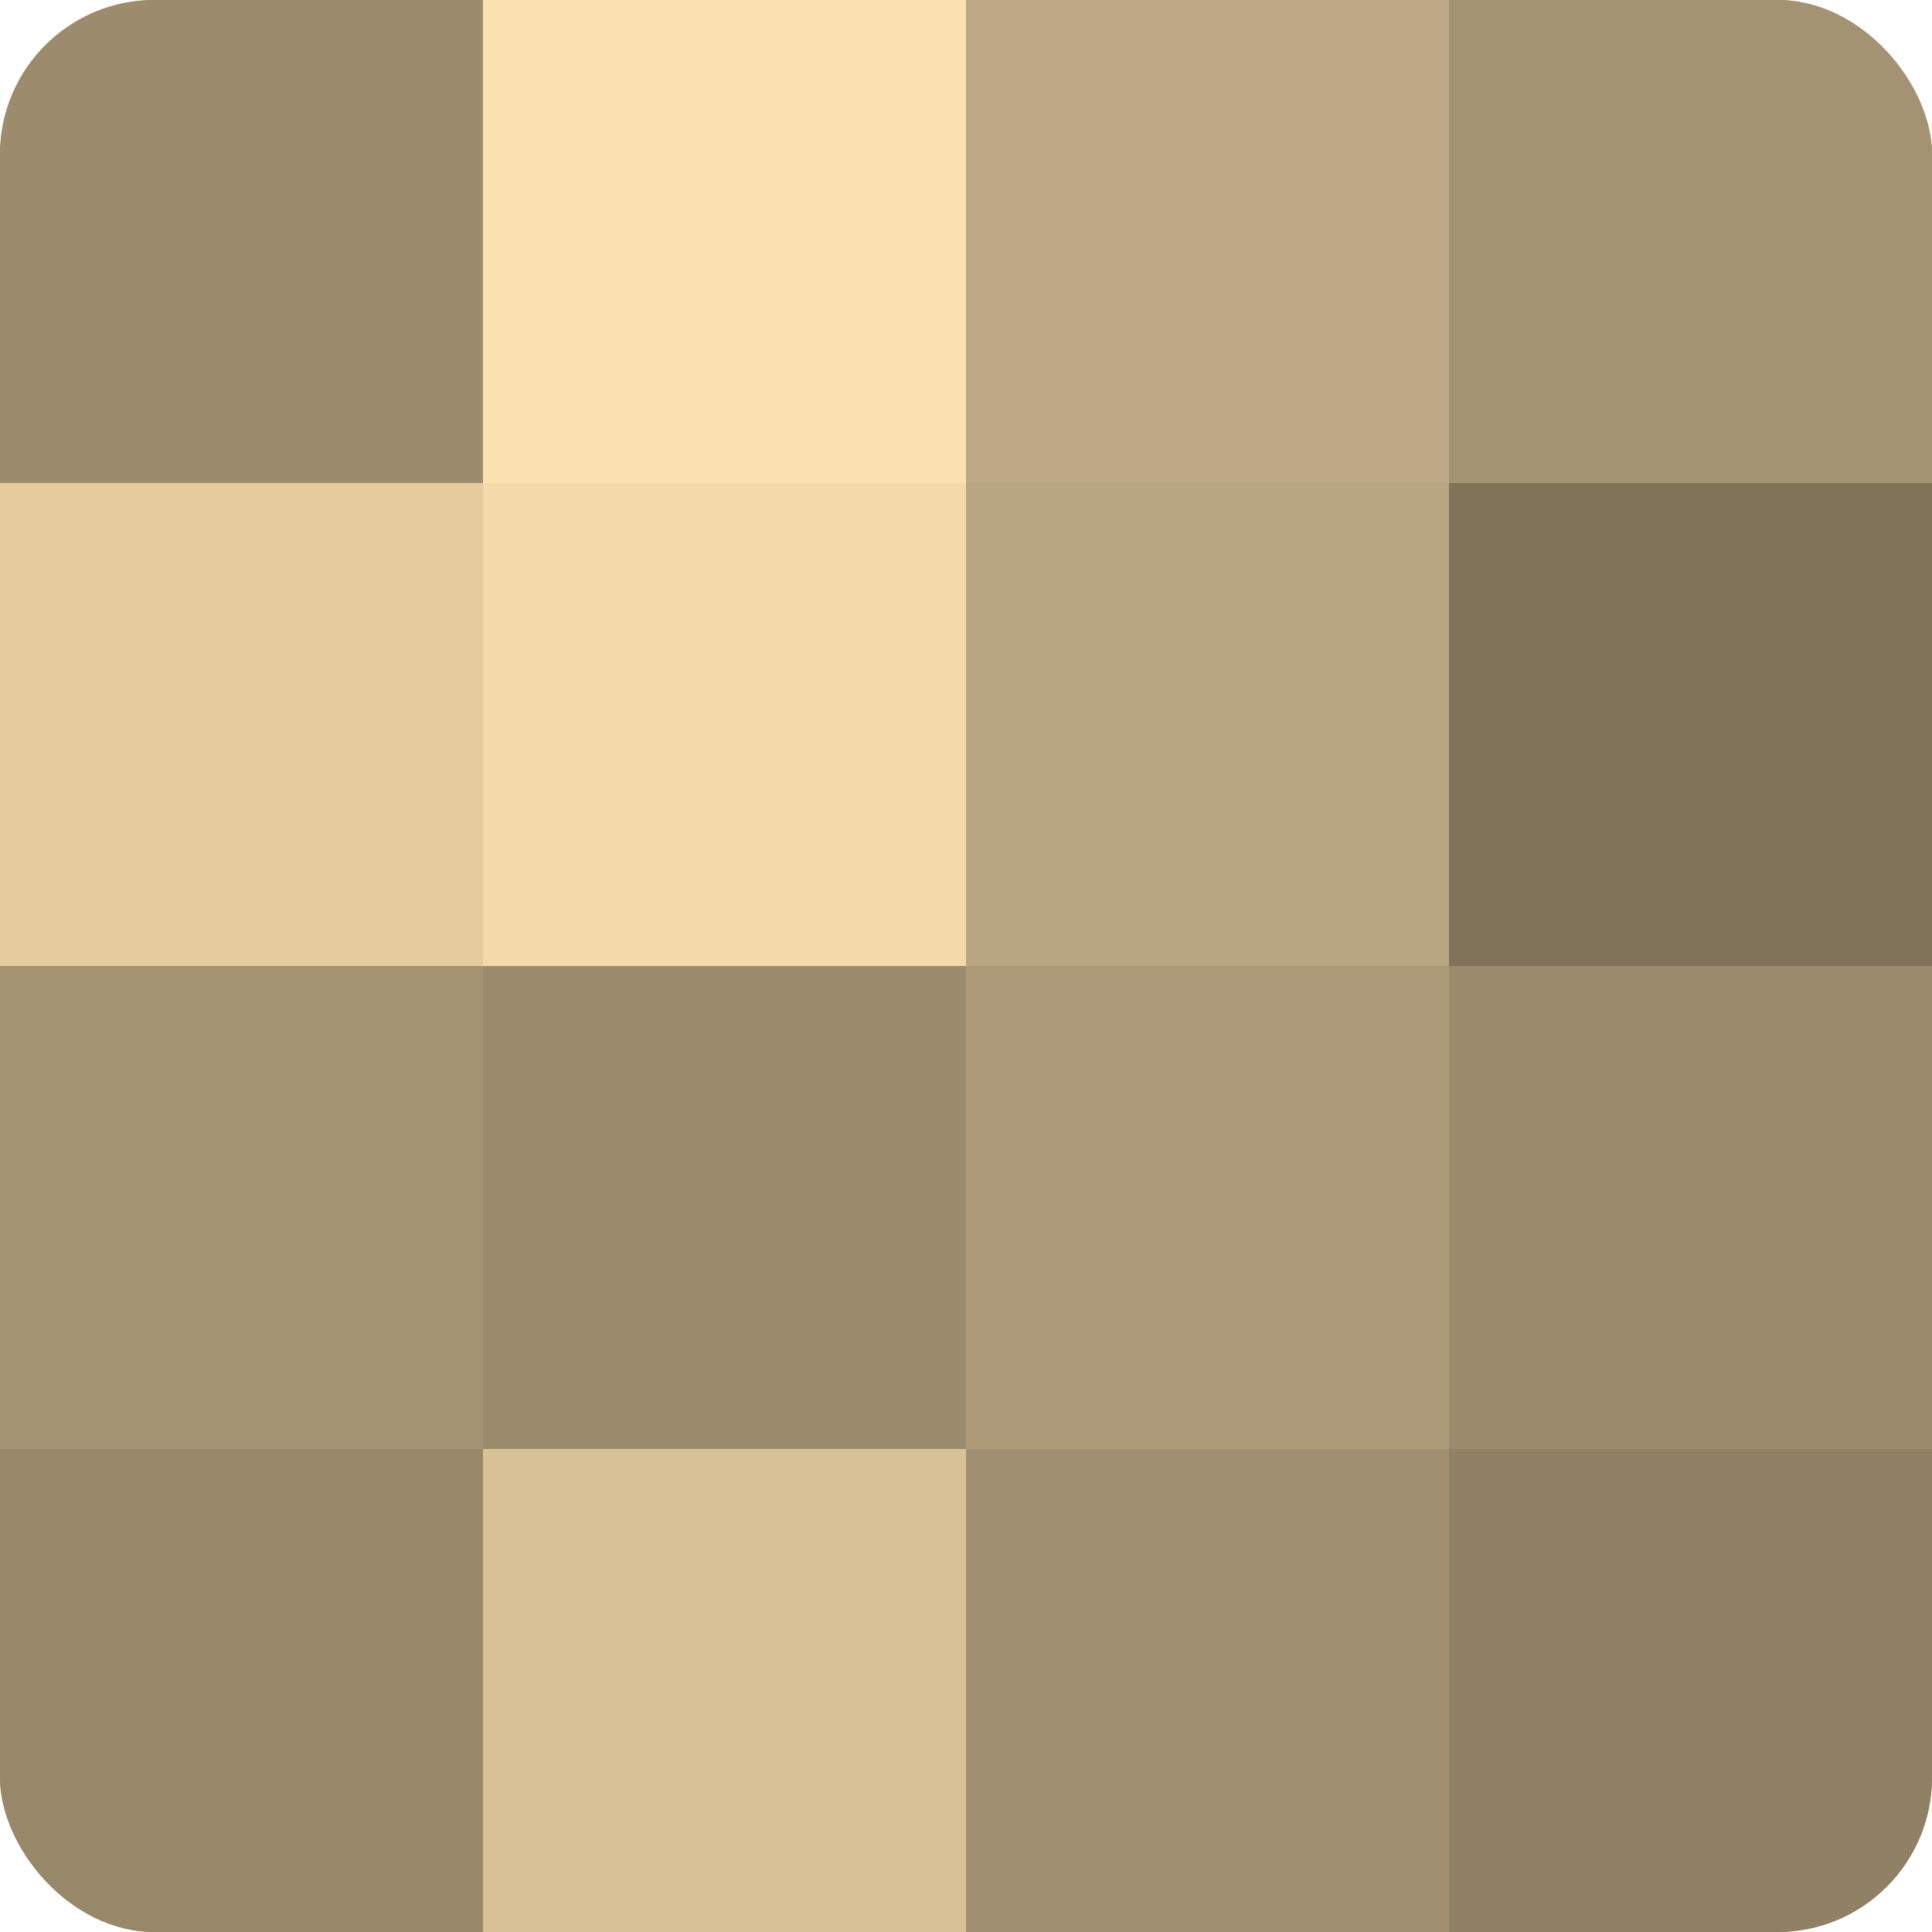
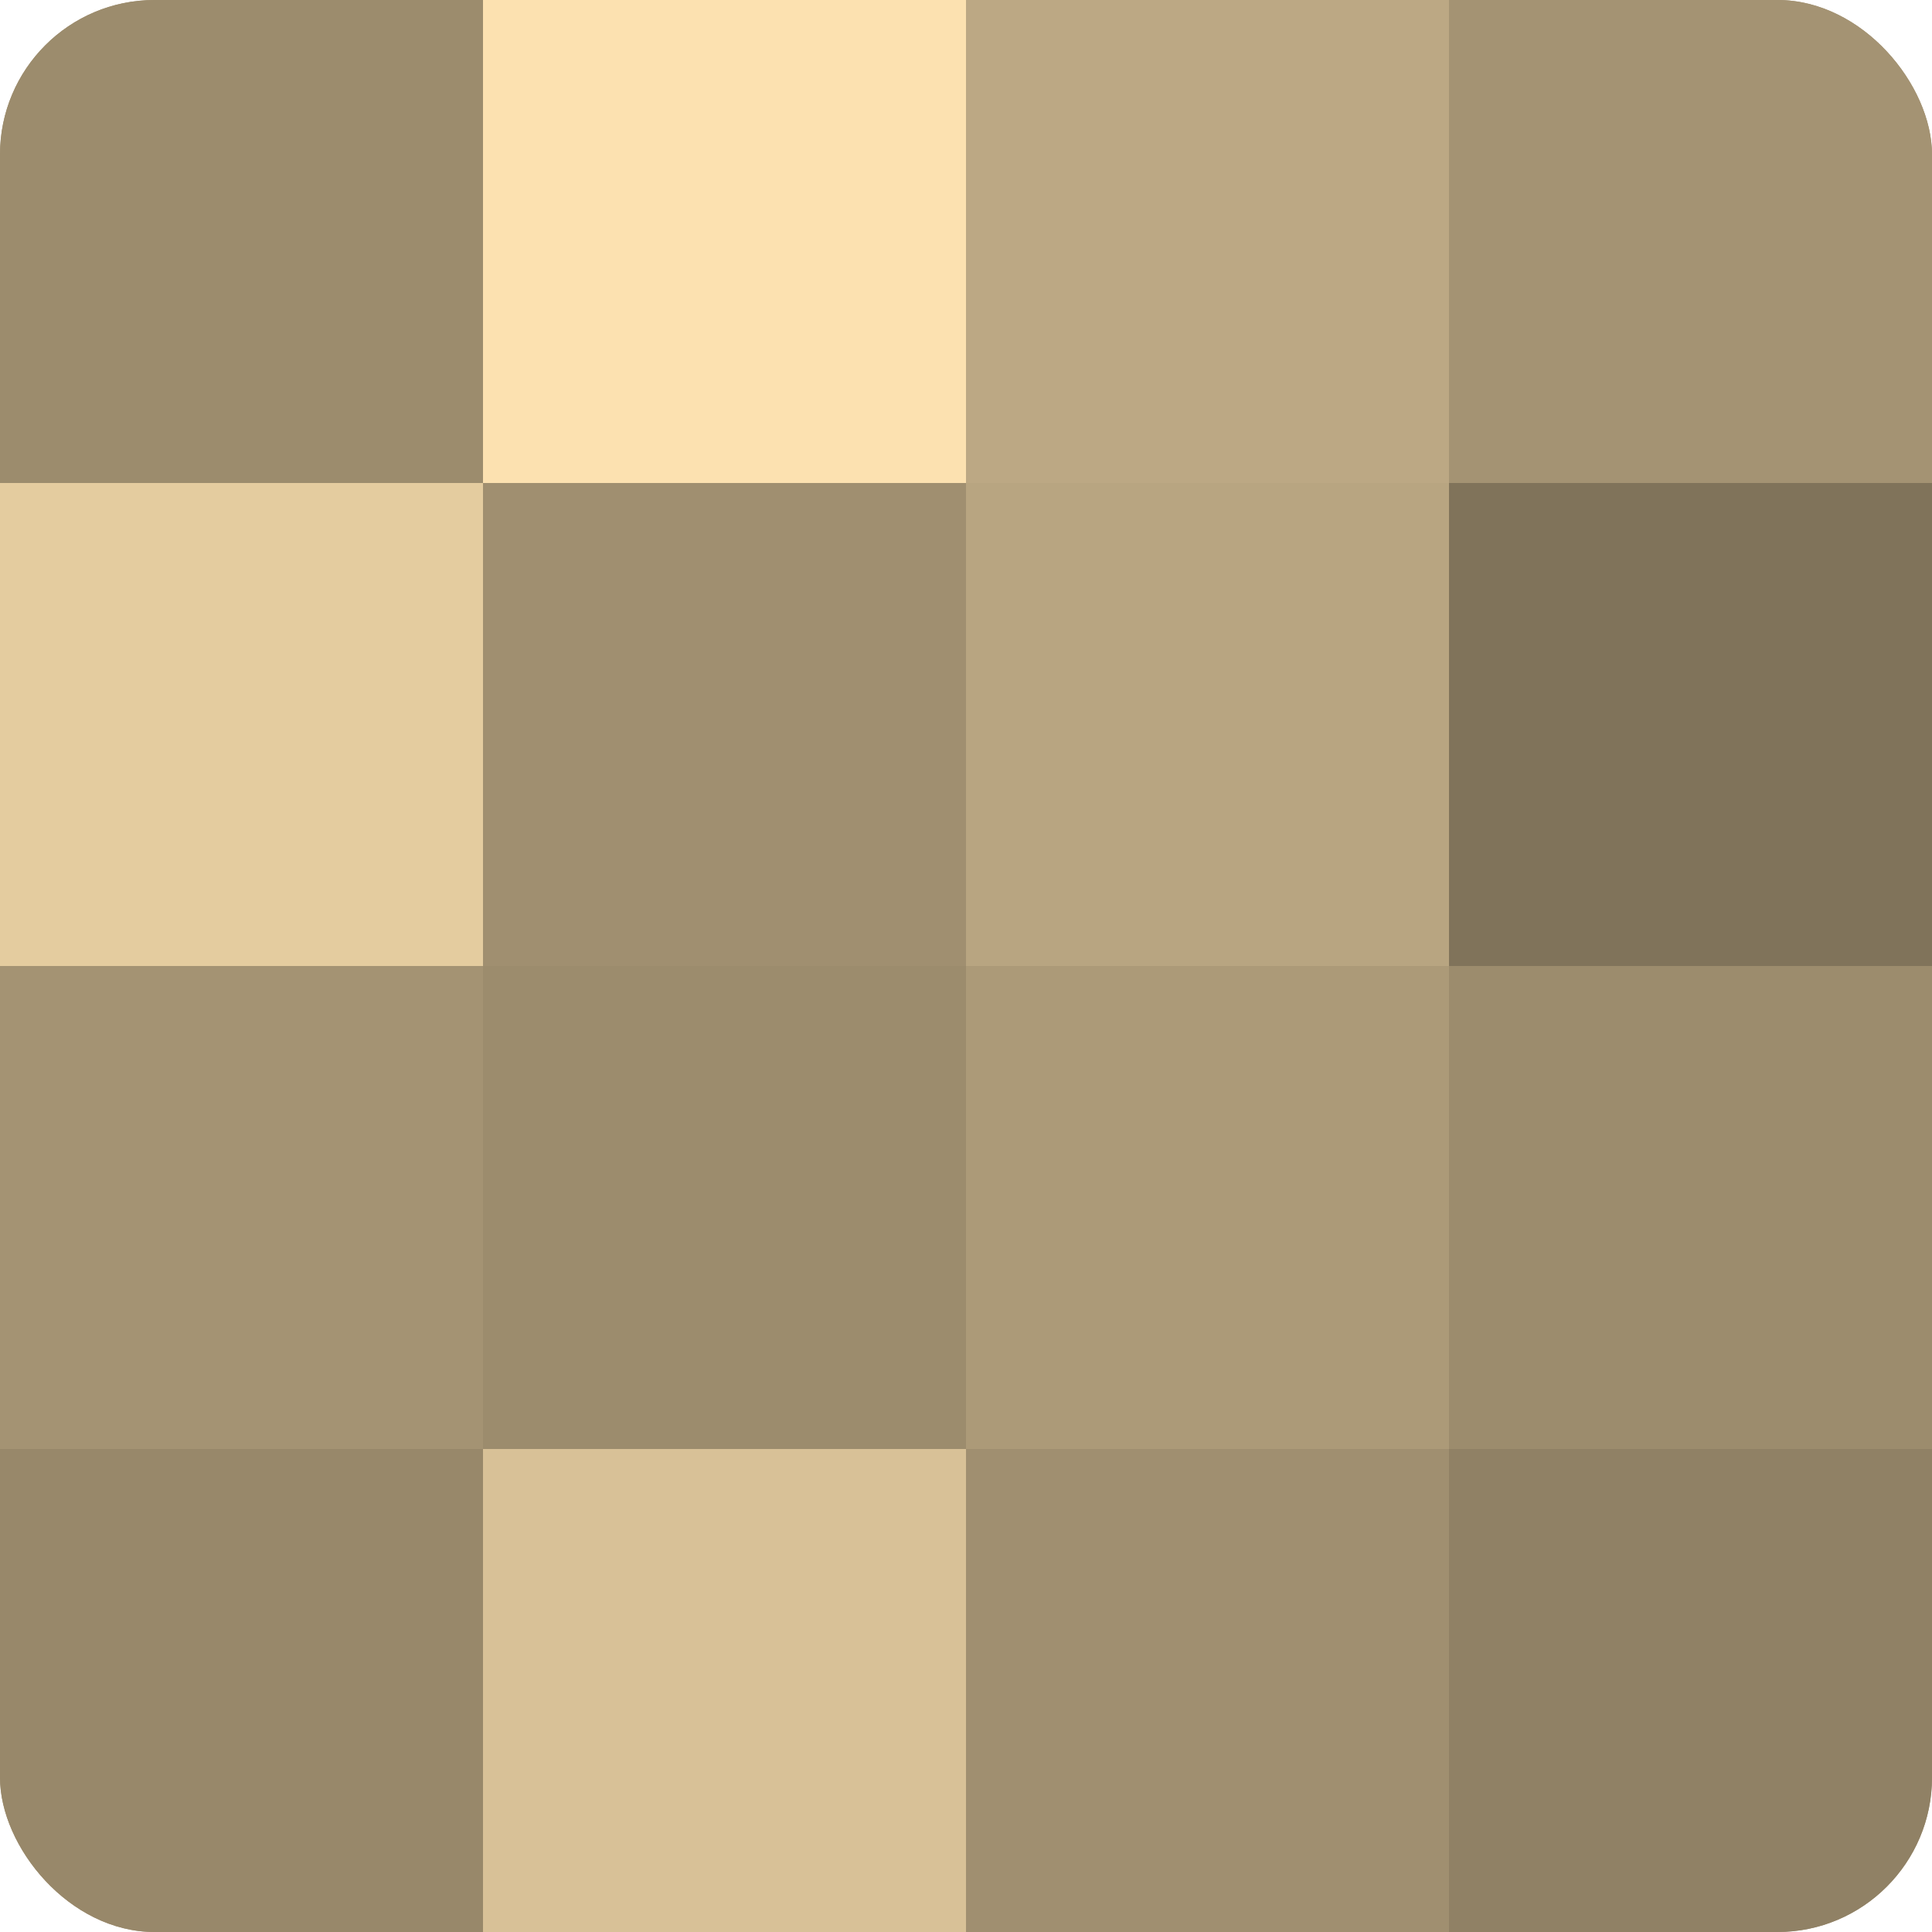
<svg xmlns="http://www.w3.org/2000/svg" width="60" height="60" viewBox="0 0 100 100" preserveAspectRatio="xMidYMid meet">
  <defs>
    <clipPath id="c" width="100" height="100">
      <rect width="100" height="100" rx="8" ry="8" />
    </clipPath>
  </defs>
  <g clip-path="url(#c)">
    <rect width="100" height="100" fill="#a08f70" />
    <rect width="25" height="25" fill="#9c8c6d" />
    <rect y="25" width="25" height="25" fill="#e4cc9f" />
    <rect y="50" width="25" height="25" fill="#a49373" />
    <rect y="75" width="25" height="25" fill="#98886a" />
    <rect x="25" width="25" height="25" fill="#fce1b0" />
-     <rect x="25" y="25" width="25" height="25" fill="#f4daab" />
    <rect x="25" y="50" width="25" height="25" fill="#9c8c6d" />
    <rect x="25" y="75" width="25" height="25" fill="#d8c197" />
    <rect x="50" width="25" height="25" fill="#bca884" />
    <rect x="50" y="25" width="25" height="25" fill="#b8a581" />
    <rect x="50" y="50" width="25" height="25" fill="#ac9a78" />
    <rect x="50" y="75" width="25" height="25" fill="#a08f70" />
    <rect x="75" width="25" height="25" fill="#a49373" />
    <rect x="75" y="25" width="25" height="25" fill="#80735a" />
    <rect x="75" y="50" width="25" height="25" fill="#9c8c6d" />
    <rect x="75" y="75" width="25" height="25" fill="#908165" />
  </g>
</svg>